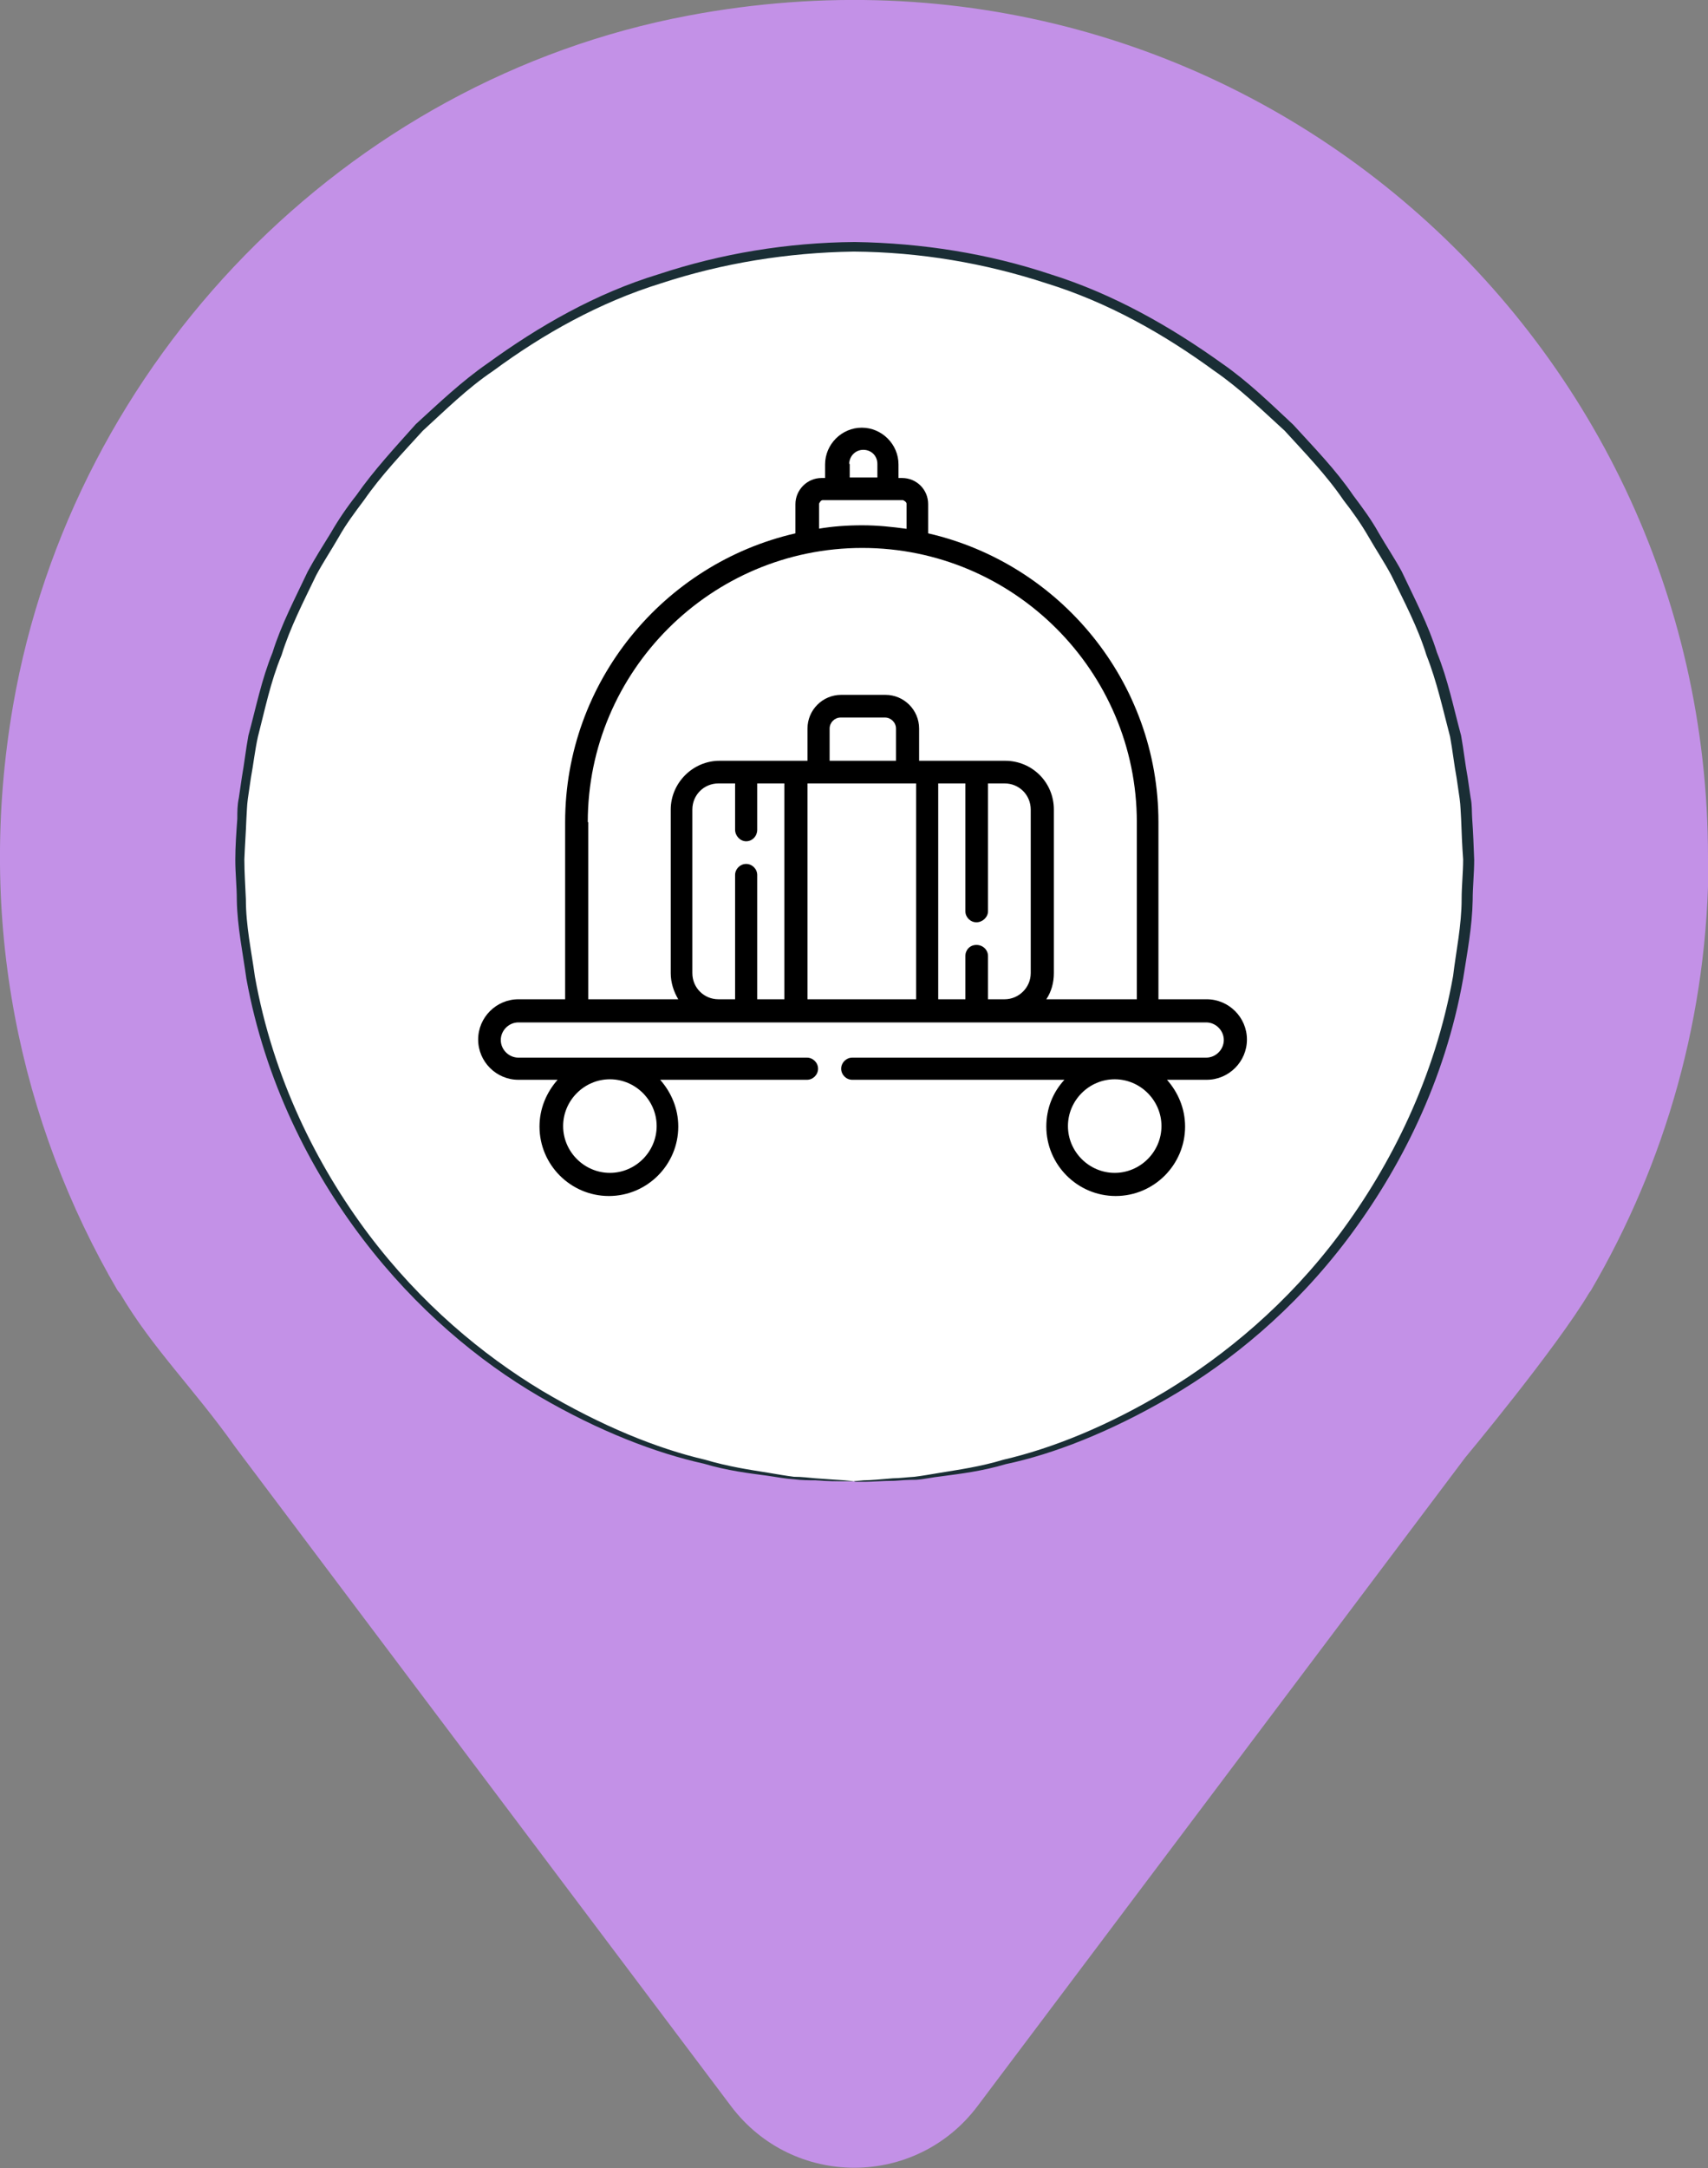
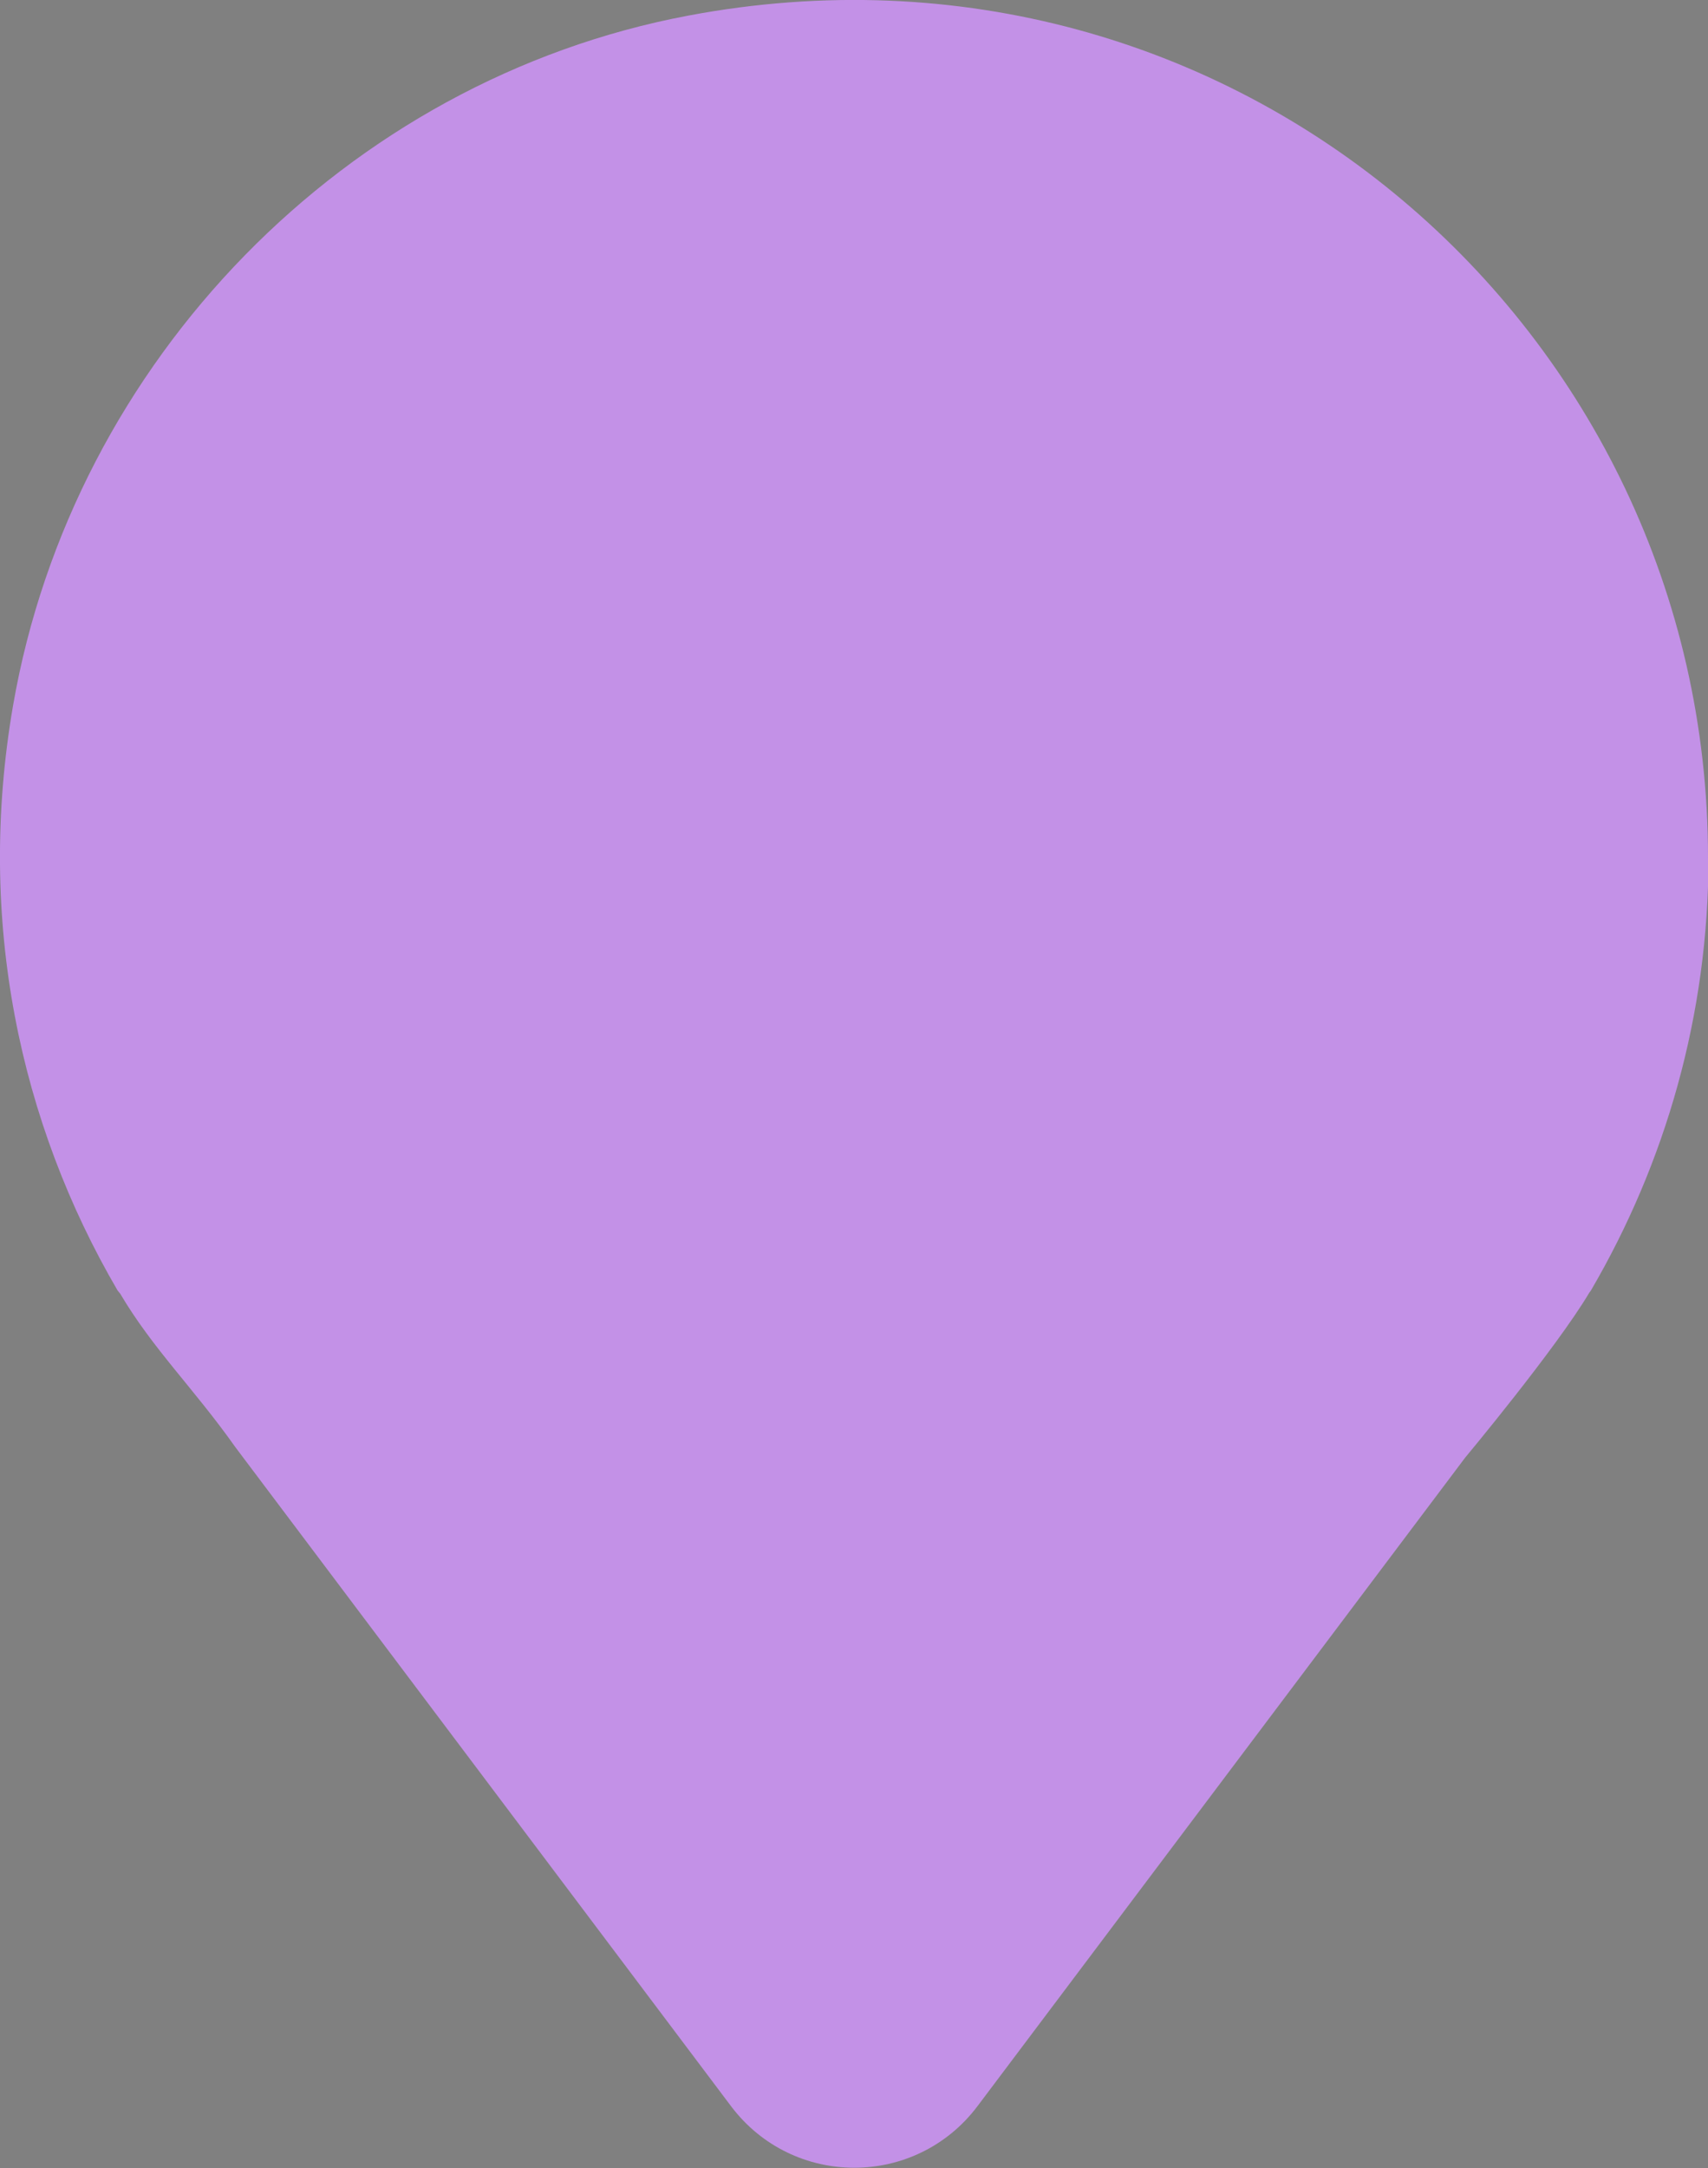
<svg xmlns="http://www.w3.org/2000/svg" id="a" width="33.97" height="43.09" viewBox="0 0 33.97 43.09">
  <rect x="0" y="0" width="33.97" height="43.09" fill="#808080" stroke="none" />
  <path d="m33.97,17.04C33.97,6.55,24.52-1.73,13.69.31,6.88,1.59,1.45,7.17.26,14.02c-.74,4.28.14,8.31,2.08,11.63h0l.05.06c.65,1.1,1.47,1.89,2.29,3.05l9.86,13.1c1.23,1.63,3.67,1.63,4.9,0l9.7-12.89s1.81-2.17,2.47-3.28l.03-.04h0c1.48-2.53,2.34-5.47,2.34-8.61" style="fill:#c391e7;" />
-   <path d="m16.98,29.44c-6.75,0-12.23-5.49-12.23-12.27s5.48-12.27,12.23-12.27,12.23,5.49,12.23,12.27-5.47,12.27-12.23,12.27" style="fill:#fff;" />
-   <path d="m16.98,29.44s.07-.01.2-.02c.14,0,.33-.02.58-.04.12,0,.27-.02.43-.03.16-.02.33-.05.51-.08.36-.06.8-.12,1.26-.26.95-.22,2.06-.66,3.24-1.37,1.17-.71,2.41-1.73,3.44-3.11,1.03-1.38,1.9-3.12,2.26-5.13.06-.5.17-1.01.17-1.53,0-.26.03-.53.03-.79-.02-.27-.03-.53-.04-.8-.01-.14-.01-.27-.03-.41l-.06-.41c-.05-.27-.08-.55-.13-.82-.14-.53-.26-1.09-.47-1.62-.17-.55-.44-1.06-.7-1.59-.14-.26-.3-.5-.45-.76-.15-.26-.32-.5-.5-.73-.34-.5-.76-.93-1.17-1.38-.45-.41-.89-.84-1.4-1.19-1-.73-2.11-1.36-3.34-1.74-1.22-.4-2.51-.62-3.83-.63-1.32.02-2.61.23-3.83.63-1.23.38-2.35,1.01-3.34,1.74-.52.35-.95.78-1.4,1.19-.41.45-.83.89-1.17,1.38-.18.24-.36.48-.5.73-.15.26-.31.5-.45.76-.25.52-.52,1.04-.69,1.59-.22.53-.33,1.08-.47,1.62-.06.27-.09.55-.14.82l-.06.41c-.02.14-.02.27-.03.41-.01.27-.03.54-.04.8,0,.27.02.53.03.79,0,.53.11,1.03.18,1.54.36,2.01,1.23,3.75,2.26,5.12,1.04,1.38,2.27,2.4,3.45,3.11,1.18.7,2.29,1.15,3.24,1.37.47.14.89.2,1.26.26.18.03.35.06.51.08.16,0,.3.02.43.03.25.02.44.03.58.04.13.01.19.02.19.02,0,0-.06,0-.19,0-.14,0-.34,0-.58-.02-.13,0-.27,0-.43-.02-.15-.01-.33-.04-.52-.07-.37-.05-.8-.1-1.27-.24-.95-.21-2.08-.64-3.28-1.34-1.2-.7-2.44-1.73-3.5-3.12-1.06-1.39-1.95-3.15-2.32-5.18-.07-.51-.18-1.03-.19-1.56,0-.27-.03-.53-.03-.8,0-.27.02-.54.04-.82,0-.14,0-.27.03-.41l.06-.41c.05-.28.08-.56.13-.83.15-.55.26-1.11.48-1.65.17-.55.45-1.08.7-1.61.14-.26.3-.51.46-.77.15-.26.32-.51.51-.75.35-.5.77-.95,1.18-1.41.46-.42.91-.85,1.43-1.21,1.02-.74,2.15-1.39,3.4-1.77,1.24-.41,2.56-.63,3.9-.64,1.34.02,2.66.23,3.89.64,1.25.39,2.39,1.04,3.41,1.77.52.36.97.8,1.42,1.22.42.46.85.9,1.19,1.4.18.24.36.48.51.75.15.26.32.51.46.77.25.53.53,1.06.7,1.61.22.54.33,1.1.48,1.65.05.28.08.56.13.83l.06.41c.03.14.02.27.03.41.02.27.03.55.04.82,0,.27-.03.54-.03.8-.01.53-.11,1.05-.19,1.56-.36,2.04-1.26,3.8-2.31,5.19-1.06,1.4-2.31,2.42-3.51,3.12-1.2.7-2.33,1.14-3.28,1.34-.47.14-.9.19-1.27.24-.19.02-.35.06-.51.07-.16,0-.31.01-.43.02-.25,0-.44.02-.58.02-.13,0-.2,0-.2,0" style="fill:#1a2e35;" />
-   <path d="m23.97,19.86h-.93v-3.52c0-2.79-1.96-5.14-4.58-5.74v-.58c0-.29-.23-.52-.52-.52h-.07v-.27c0-.4-.33-.73-.73-.73s-.73.33-.73.73v.27h-.07c-.29,0-.52.24-.52.52v.58c-2.62.6-4.58,2.95-4.58,5.74v3.52h-.93c-.44,0-.8.36-.8.8s.36.8.8.8h.78c-.22.25-.36.57-.36.93,0,.76.62,1.38,1.38,1.38s1.38-.62,1.38-1.38c0-.36-.14-.68-.36-.93h2.92c.12,0,.22-.1.22-.22s-.1-.22-.22-.22h-5.74c-.19,0-.35-.16-.35-.35s.16-.35.35-.35h13.68c.19,0,.35.16.35.35s-.16.35-.35.35h-7.04c-.12,0-.22.1-.22.22s.1.22.22.22h4.22c-.23.25-.36.57-.36.93,0,.76.62,1.38,1.38,1.38s1.38-.62,1.38-1.38c0-.36-.14-.68-.36-.93h.79c.44,0,.8-.36.8-.8s-.36-.8-.8-.8m-10.94,2.52c0,.51-.42.93-.93.93s-.93-.42-.93-.93.42-.93.93-.93.93.42.93.93m3.83-13.16c0-.15.12-.28.28-.28s.28.12.28.28v.27h-.55v-.27Zm-.6,1.29v-.5s.03-.07.07-.07h1.6s.07.03.07.07v.5h0c-.29-.04-.58-.07-.88-.07s-.59.02-.88.07m-4.58,5.83c0-3,2.45-5.45,5.46-5.45s5.46,2.45,5.46,5.45v3.52h-1.8c.1-.15.15-.33.15-.52v-3.25c0-.54-.43-.97-.97-.97h-1.71v-.64c0-.37-.3-.67-.67-.67h-.88c-.37,0-.67.3-.67.67v.64h-1.75c-.53,0-.97.44-.97.97v3.25c0,.19.06.37.15.52h-1.79v-3.52Zm6.14-1.22h-1.33v-.64c0-.12.1-.22.22-.22h.88c.12,0,.22.1.22.22v.64Zm.39,4.74h-2.16v-4.29h2.16v4.29Zm-4.45-.52v-3.25c0-.29.23-.52.52-.52h.33v.92c0,.12.1.23.22.23s.22-.1.22-.23v-.92h.54v4.29h-.54v-2.47c0-.12-.1-.22-.22-.22s-.22.1-.22.22v2.47h-.33c-.29,0-.52-.23-.52-.52m5.88.52v-.86c0-.12-.1-.22-.23-.22s-.22.1-.22.22v.86h-.54v-4.29h.54v2.54c0,.12.1.22.22.22s.23-.1.23-.22v-2.54h.33c.29,0,.52.23.52.52v3.25c0,.29-.24.52-.52.52h-.33Zm3.45,2.52c0,.51-.42.93-.93.93s-.93-.42-.93-.93.42-.93.93-.93.93.42.93.93" />
</svg>